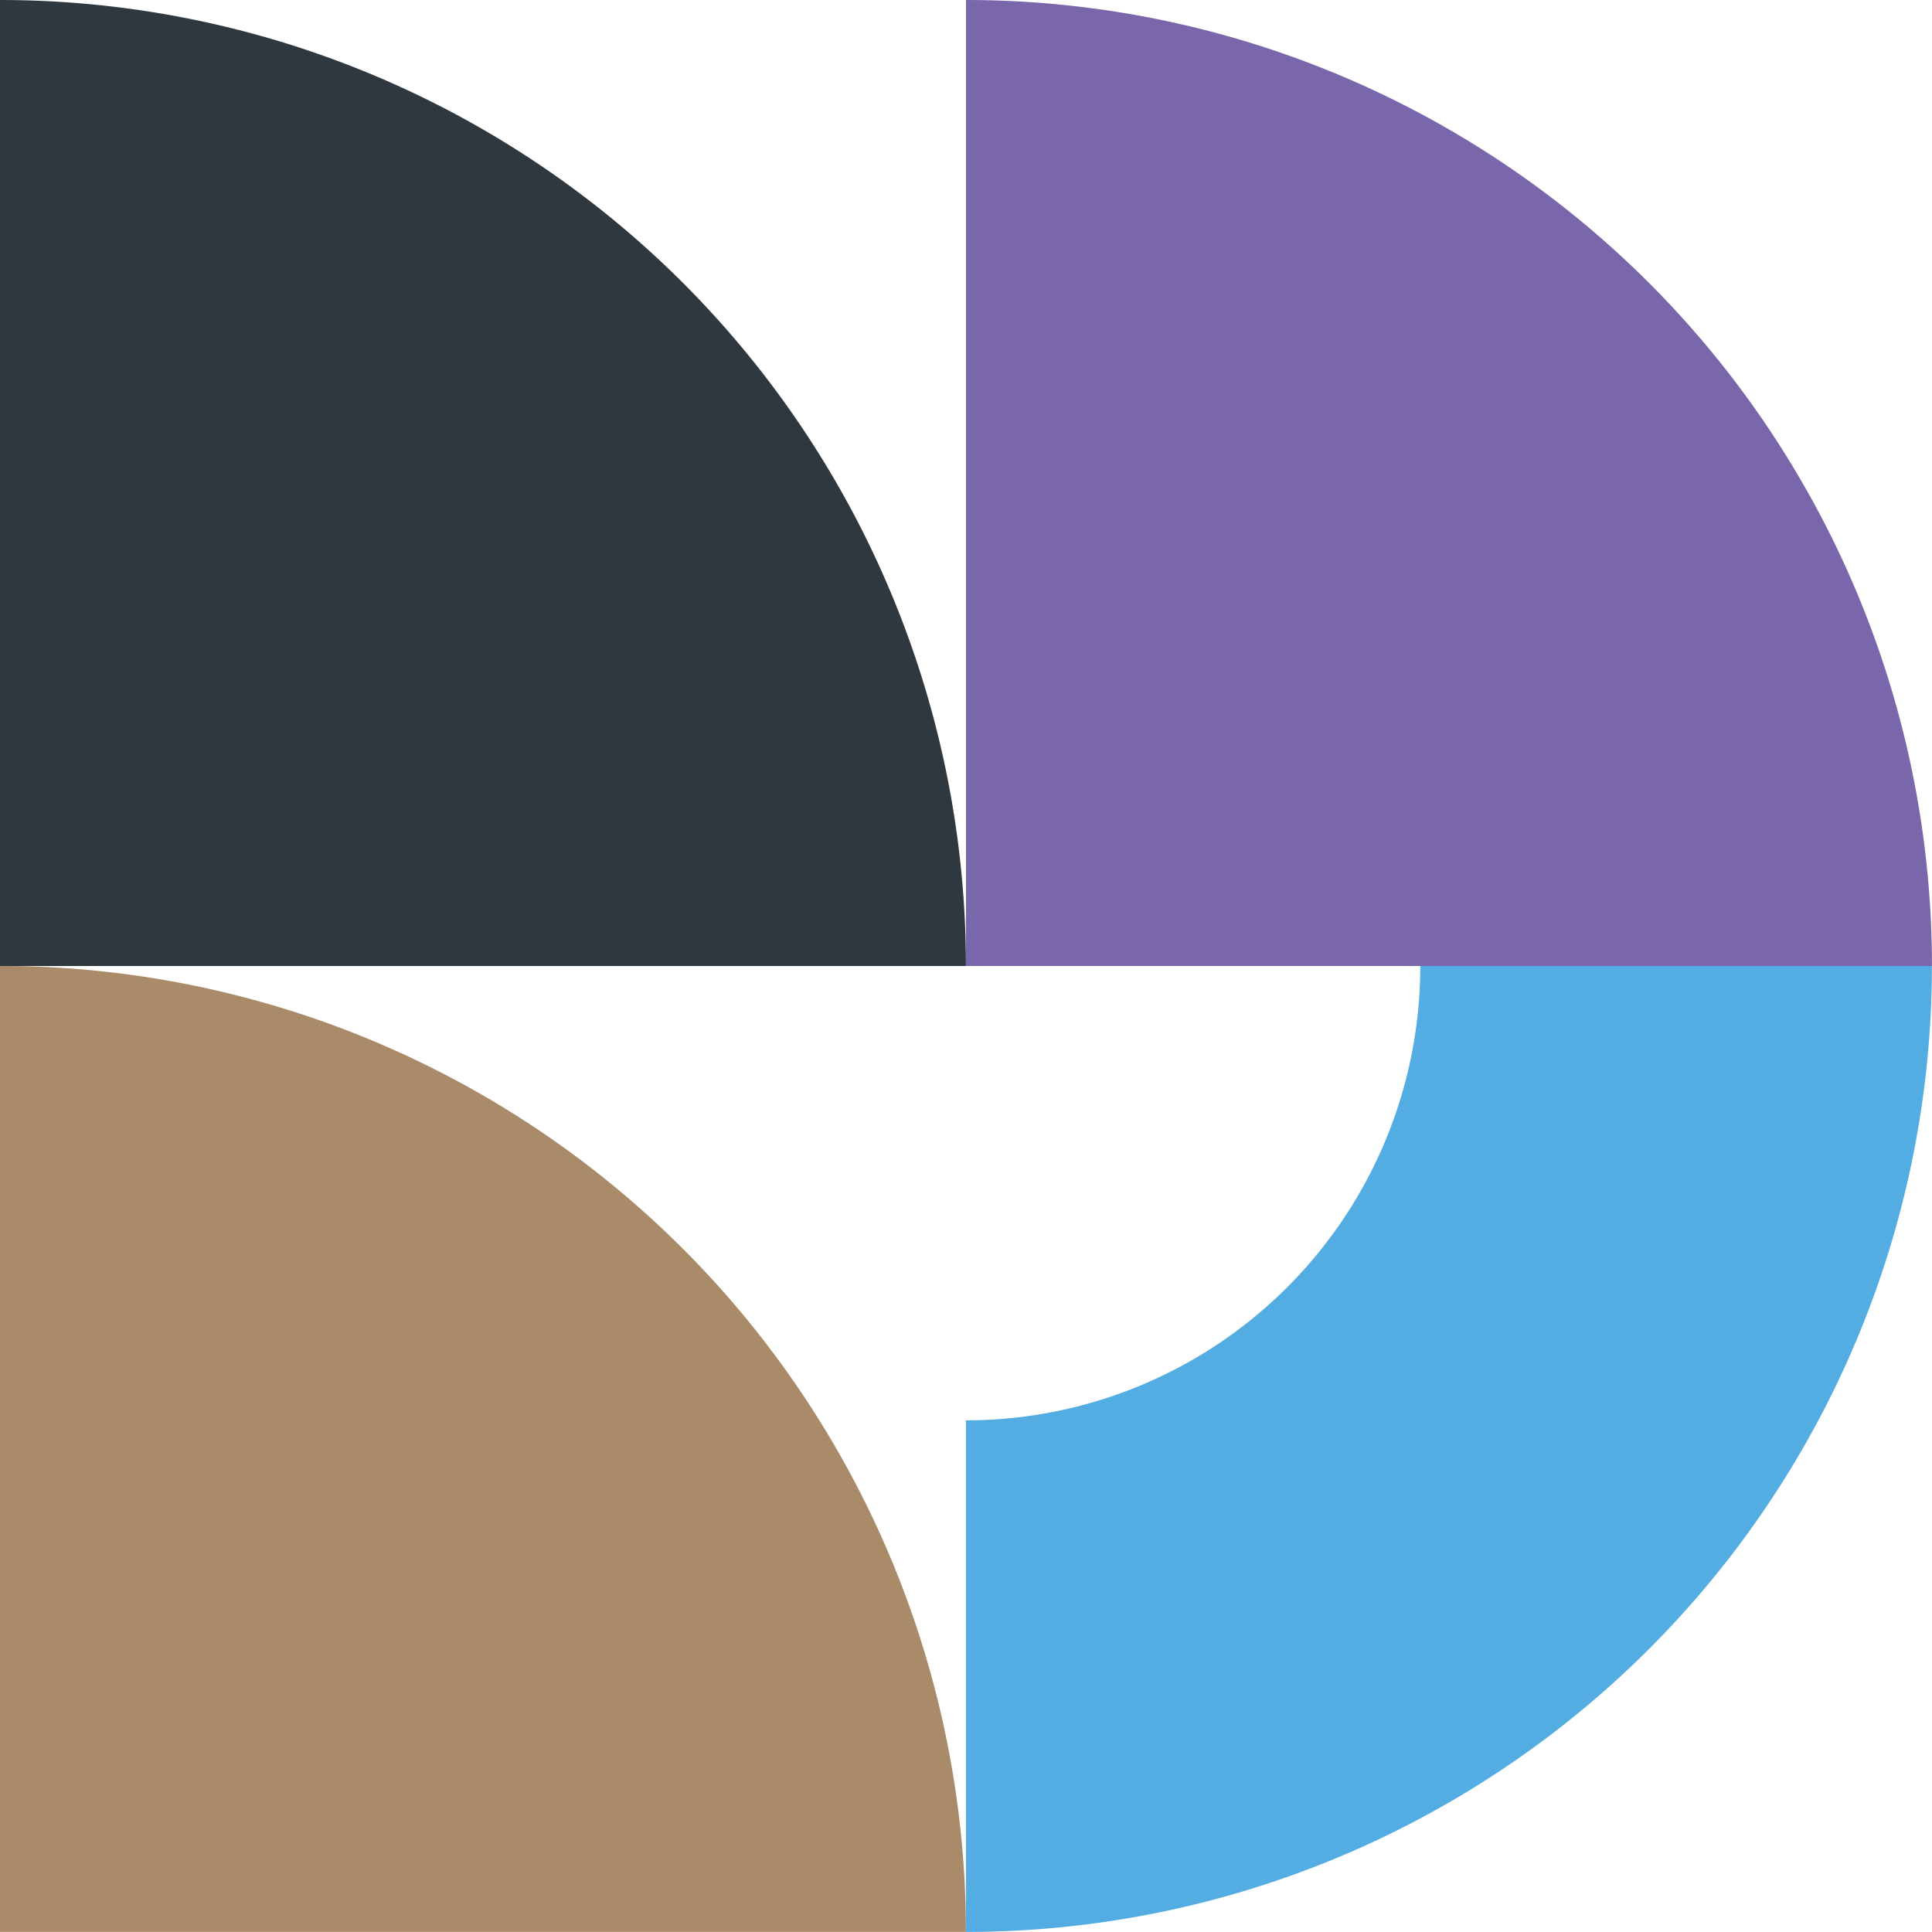
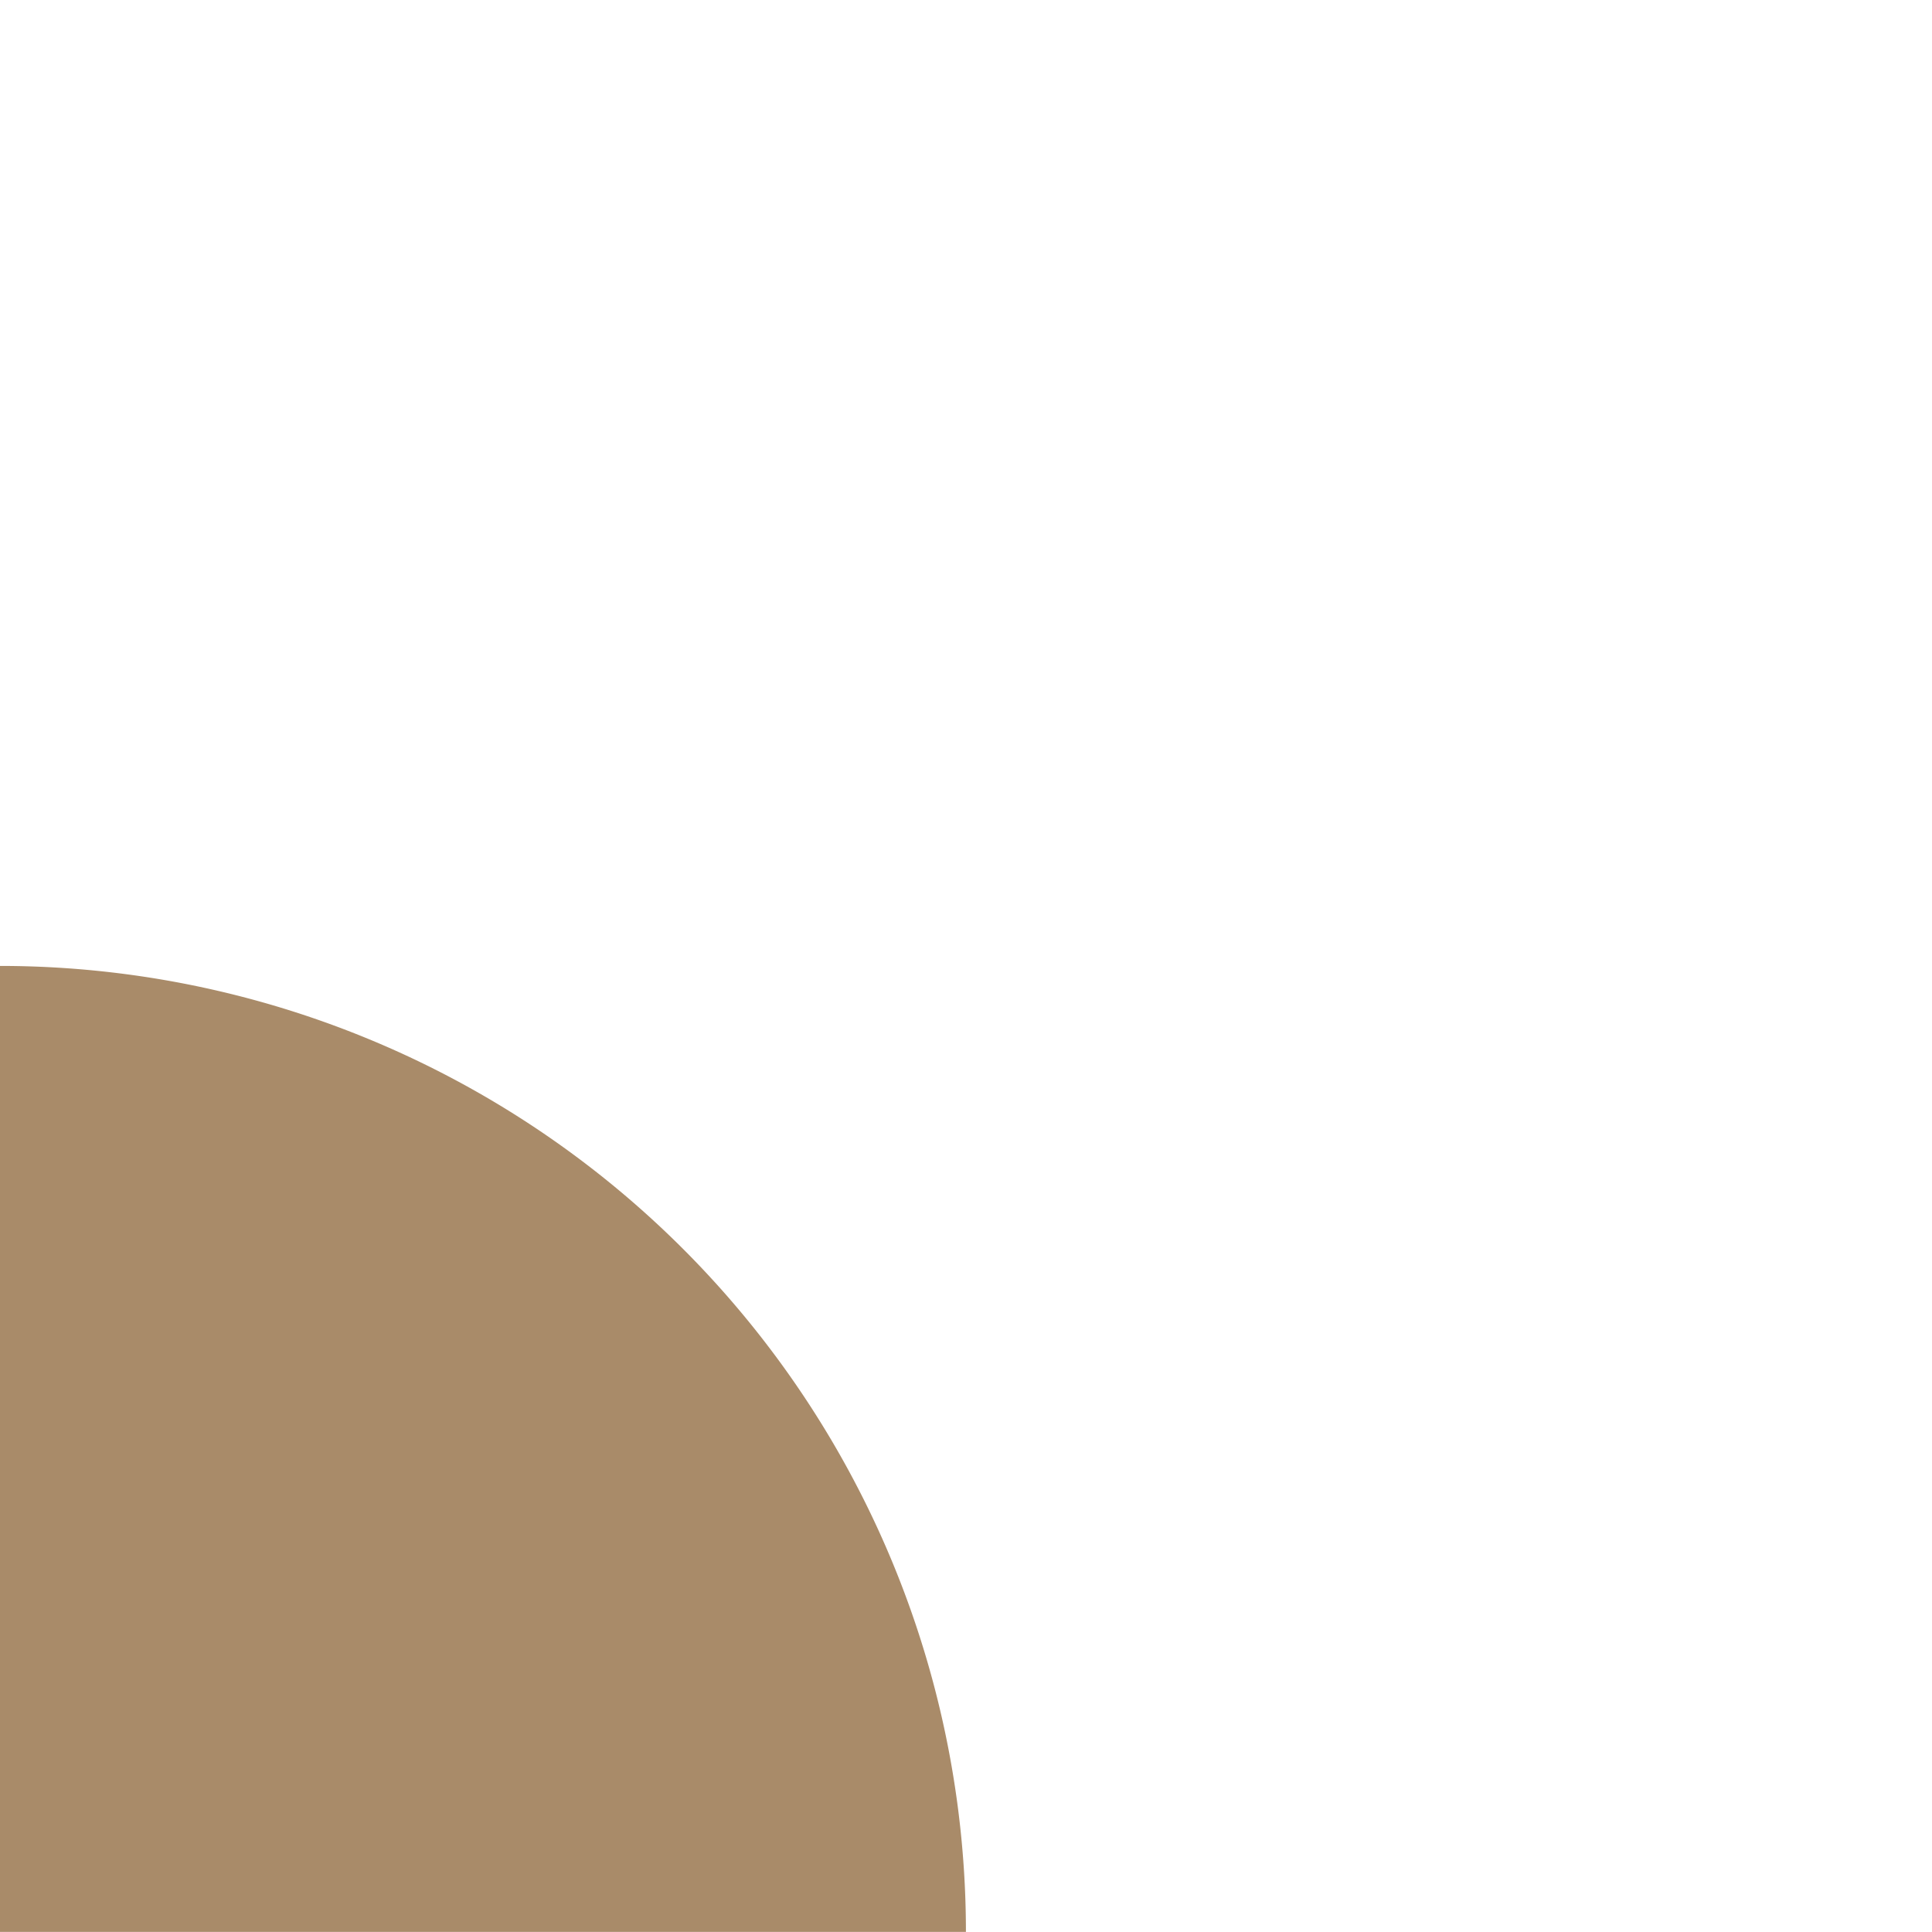
<svg xmlns="http://www.w3.org/2000/svg" width="39.119" height="39.118" viewBox="0 0 39.119 39.118">
  <g id="Group_877" data-name="Group 877" transform="translate(-134 -2264)">
    <g id="Group_876" data-name="Group 876">
      <g id="Group_723" data-name="Group 723" transform="translate(-45.433 -118.132)">
        <path id="Path_623" data-name="Path 623" d="M0,19.559A19.559,19.559,0,0,1,19.559,0V19.559Z" transform="translate(198.991 2401.69) rotate(90)" fill="#a98b69" />
-         <path id="Path_627" data-name="Path 627" d="M19.559,19.559H9.2a9.2,9.2,0,0,0-9.2-9.2V0A19.559,19.559,0,0,1,19.559,19.559" transform="translate(218.55 2401.691) rotate(90)" fill="#54ade2" />
-         <path id="Path_592" data-name="Path 592" d="M19.559,0V19.559H0A19.559,19.559,0,0,1,19.559,0" transform="translate(198.991 2382.132) rotate(90)" fill="#2f373f" />
-         <path id="Path_593" data-name="Path 593" d="M19.559,0V19.559H0A19.559,19.559,0,0,1,19.559,0" transform="translate(218.551 2382.132) rotate(90)" fill="#7966ab" />
      </g>
    </g>
  </g>
</svg>